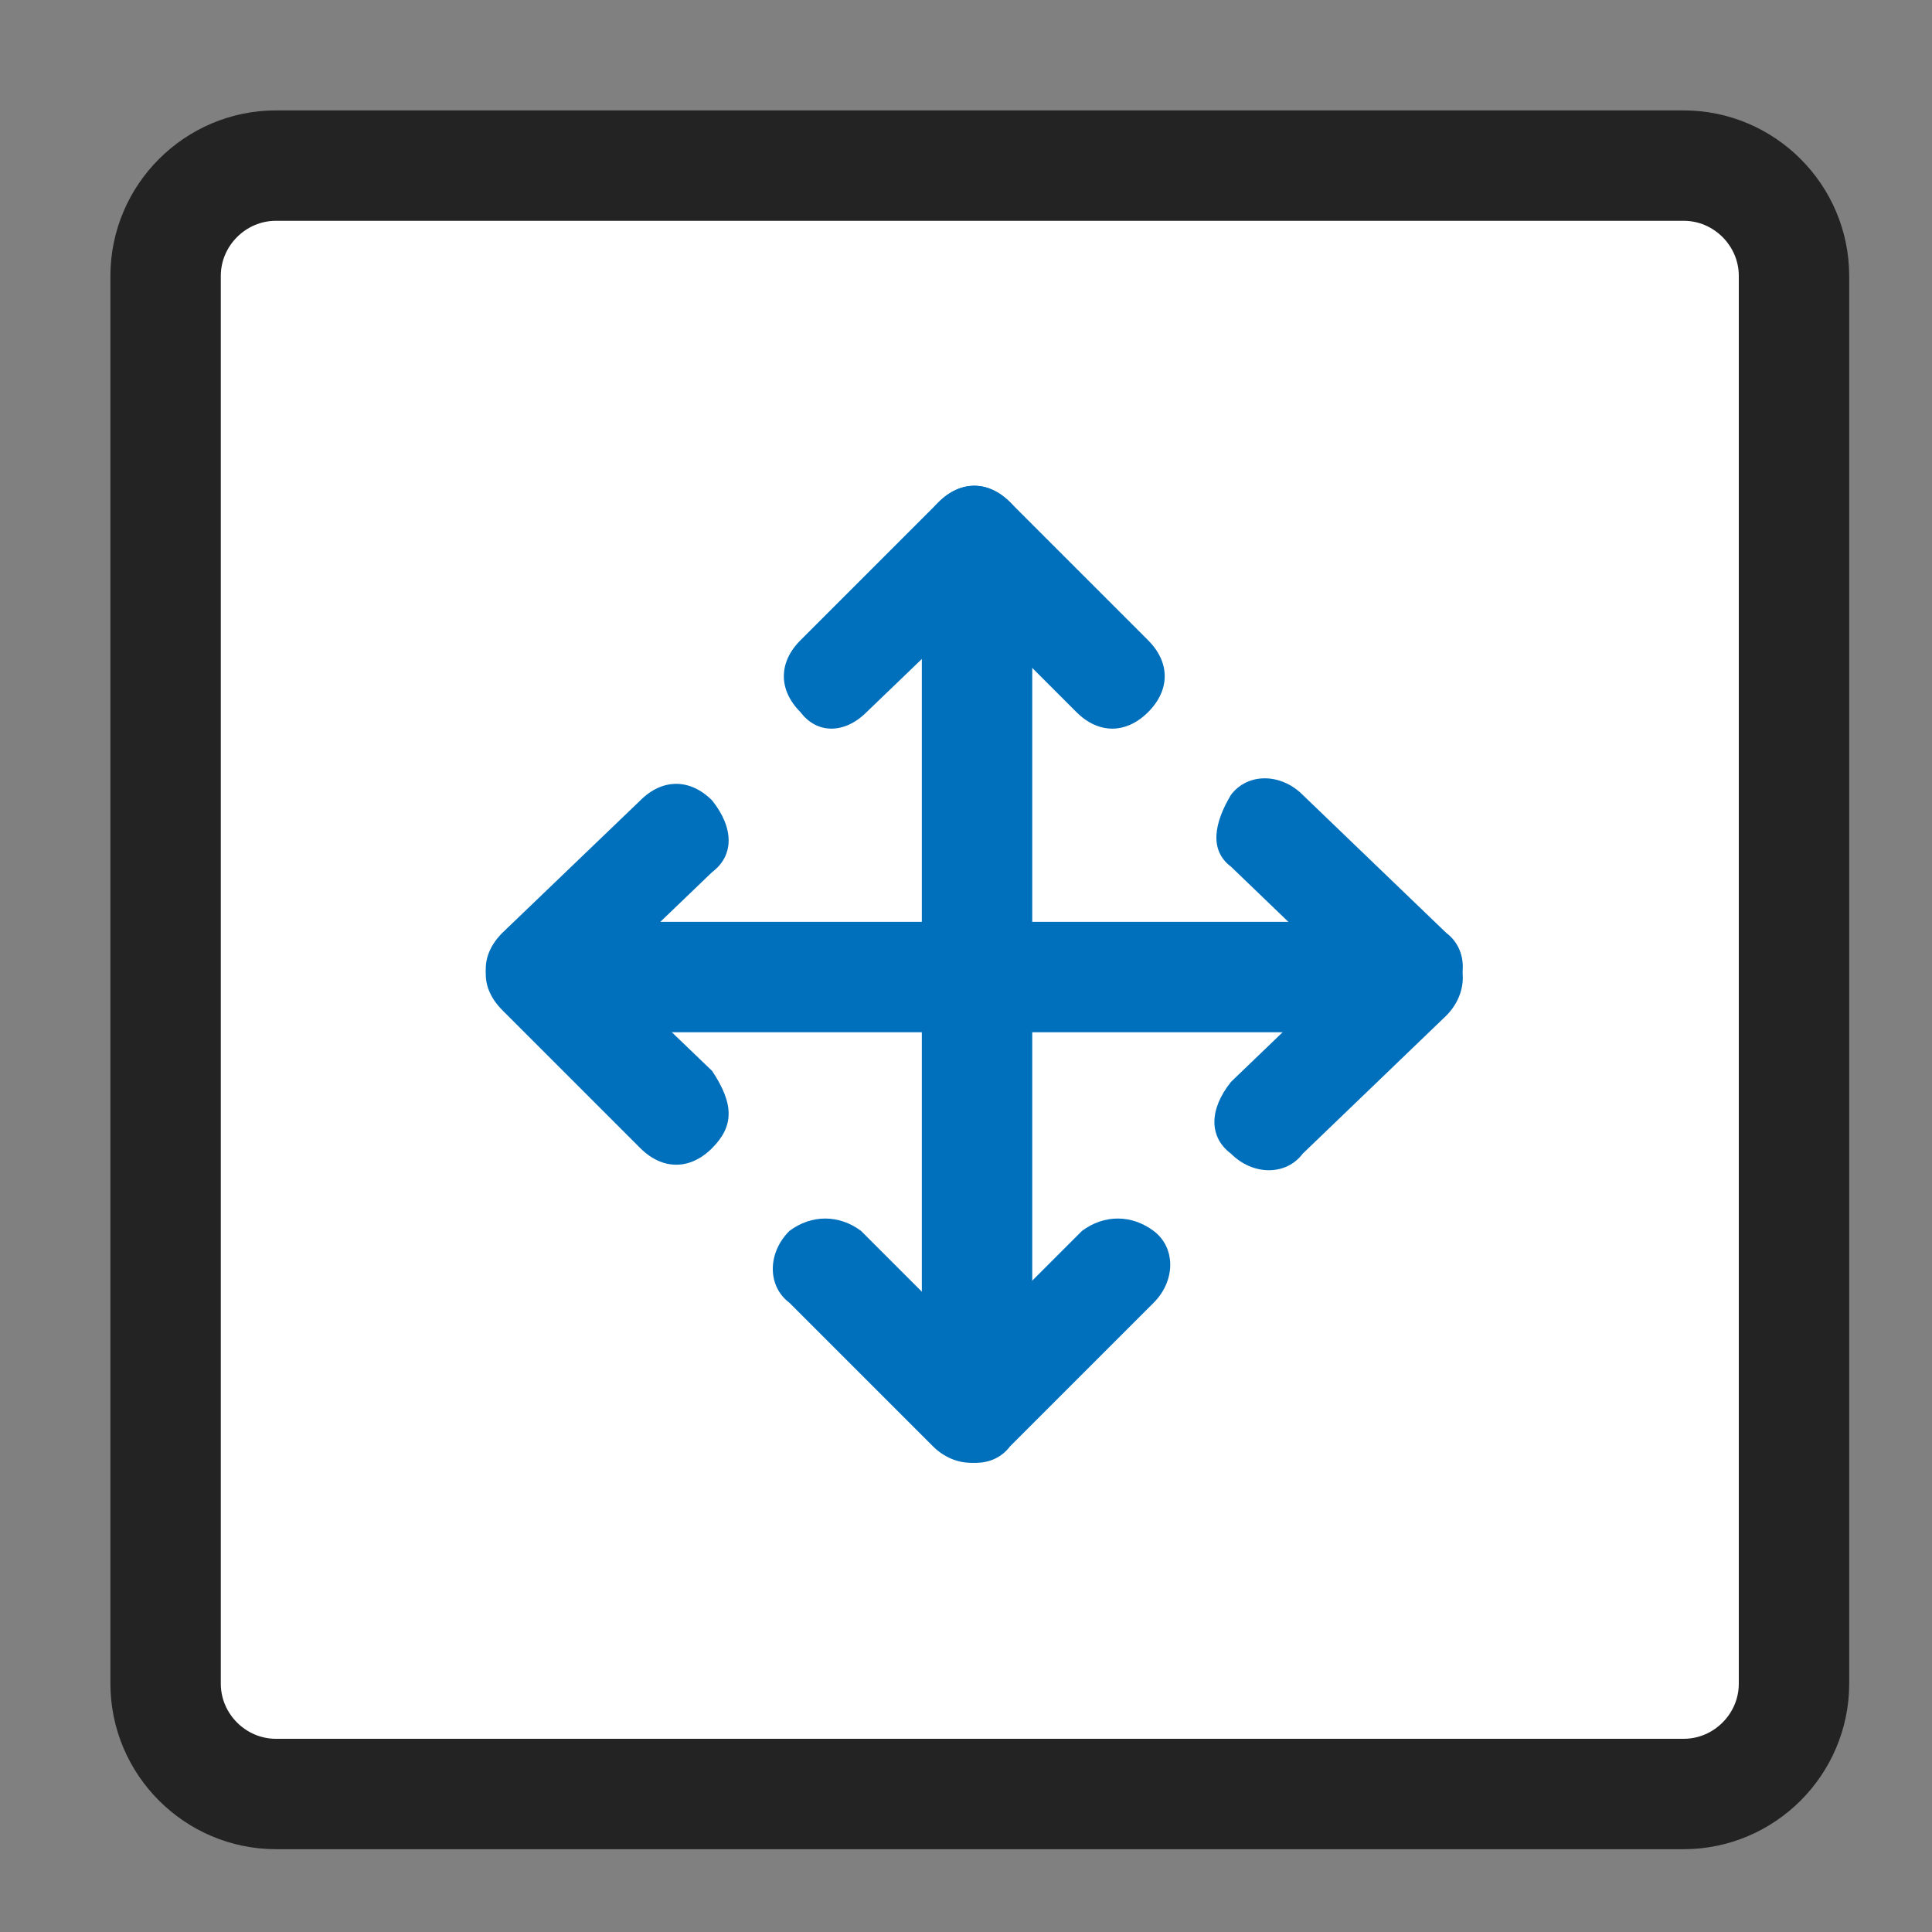
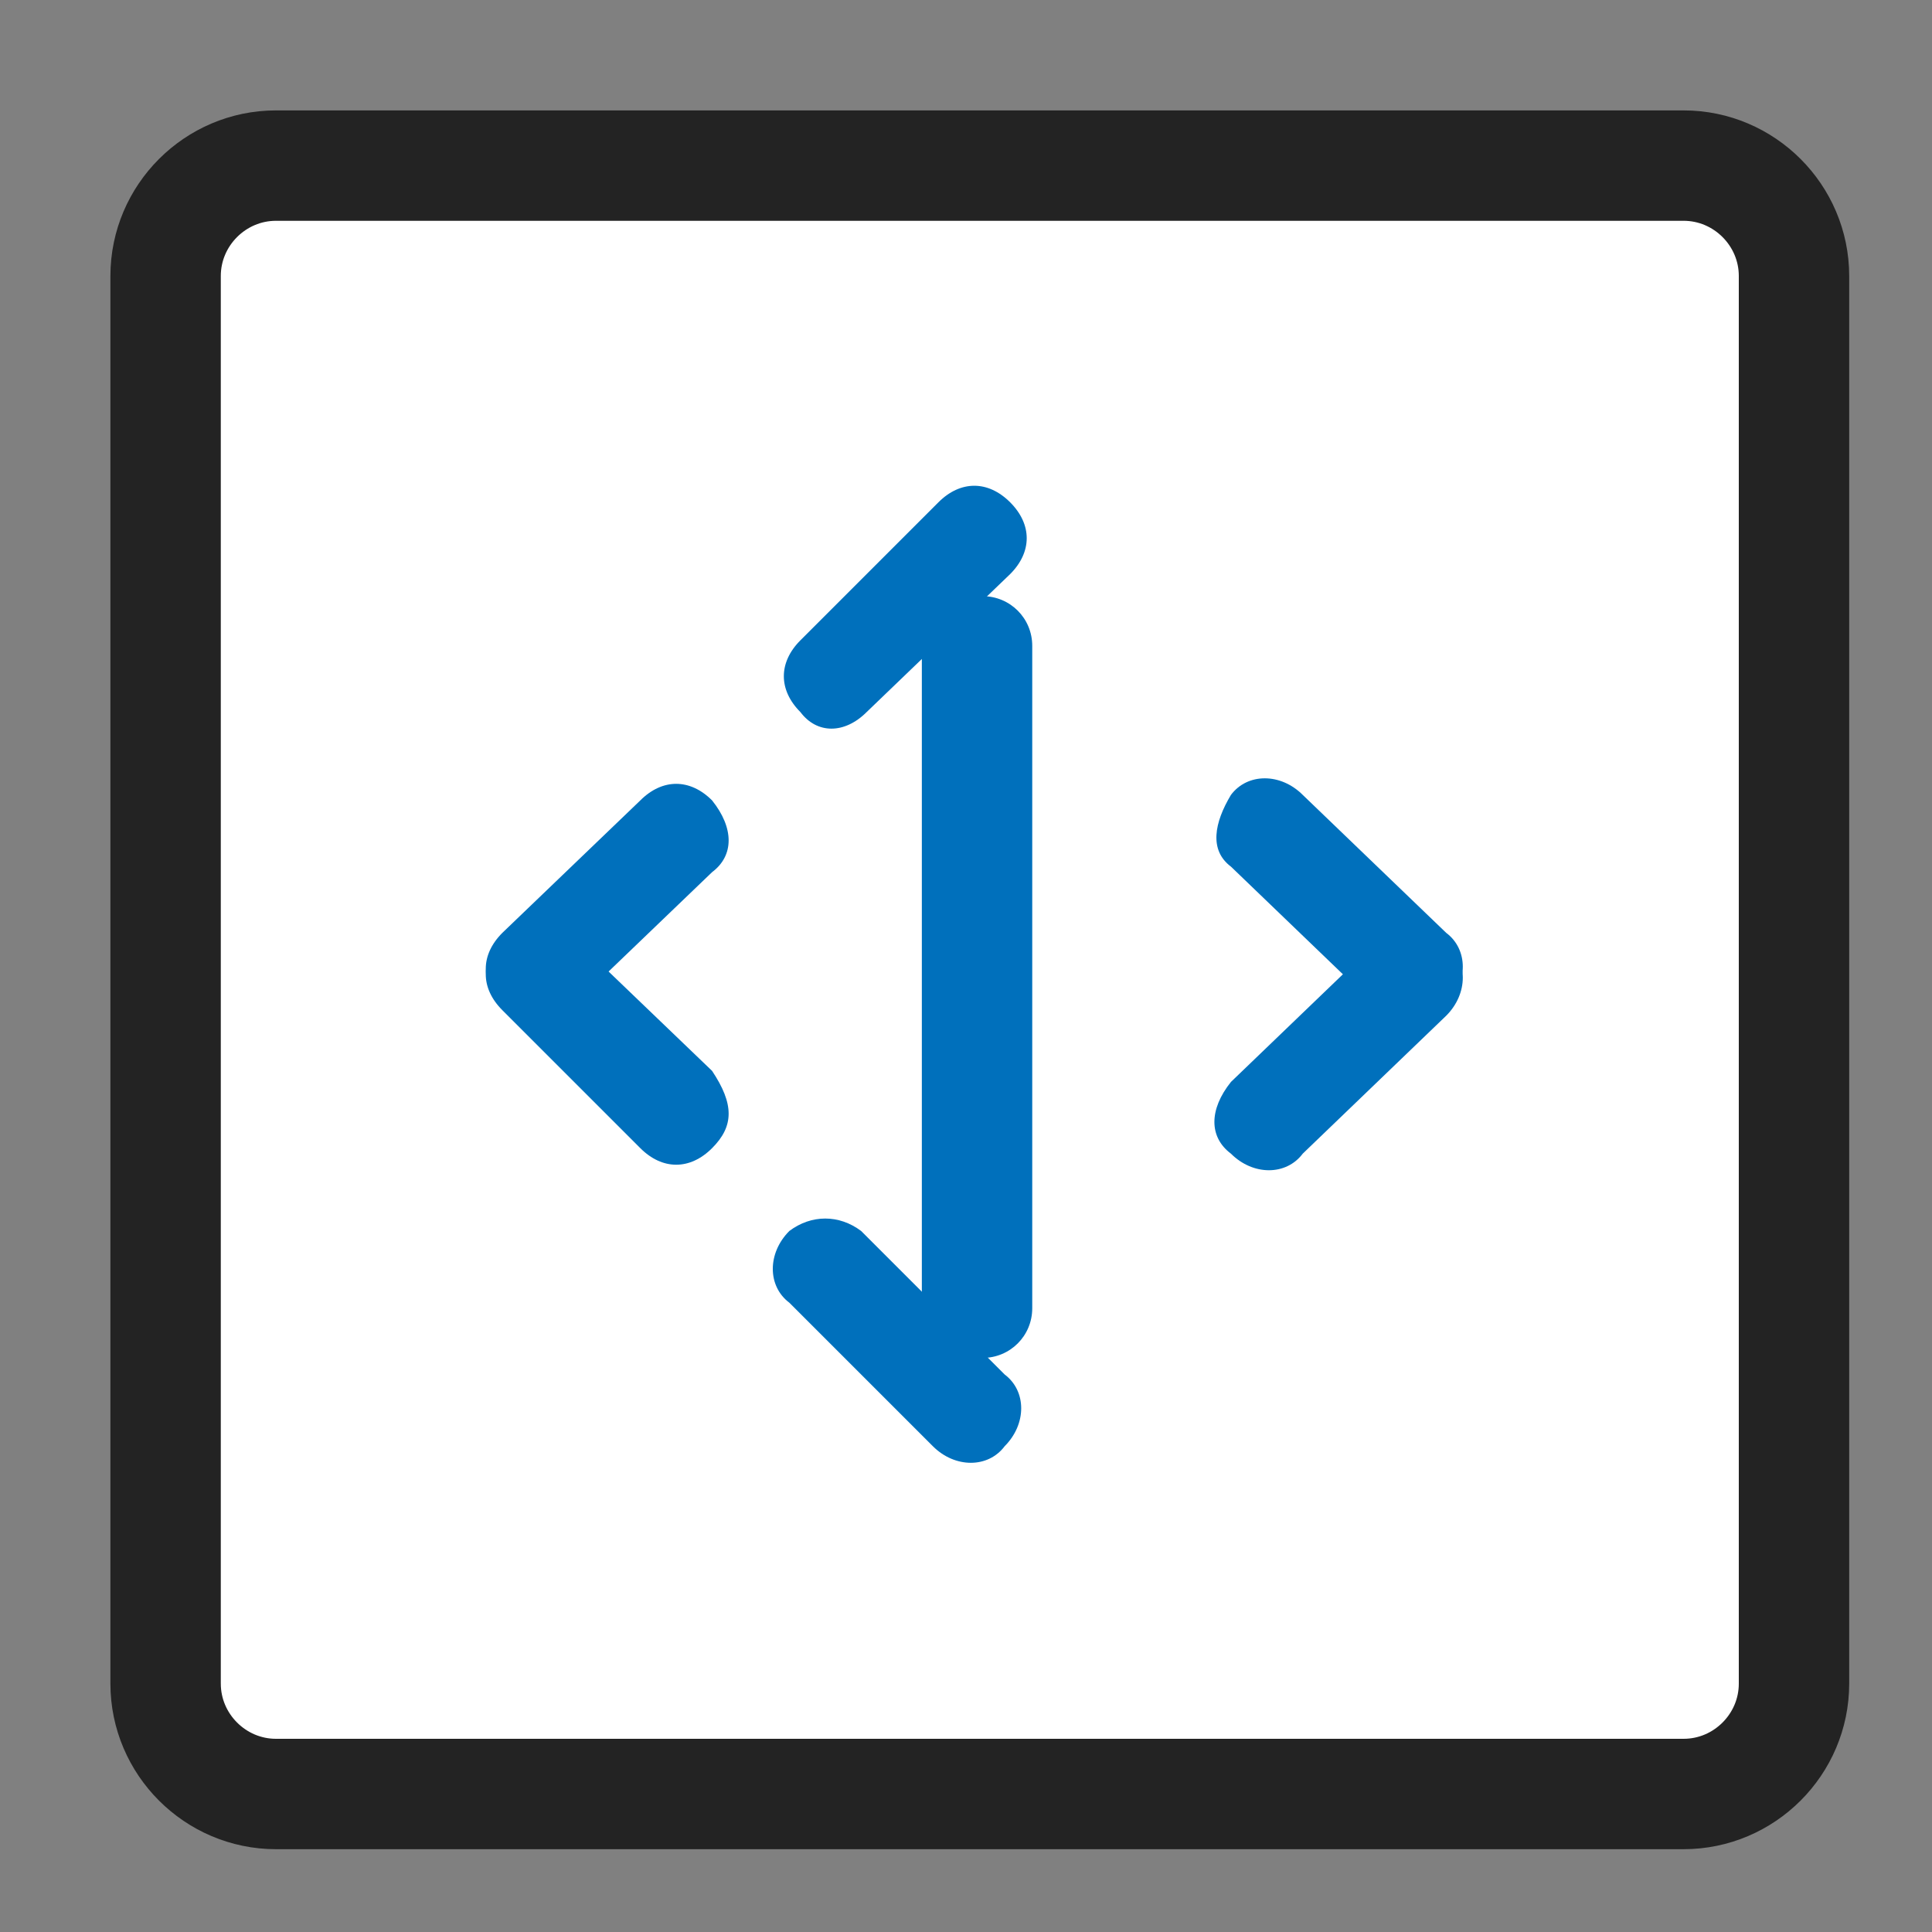
<svg xmlns="http://www.w3.org/2000/svg" version="1.1" id="图层_1" x="0px" y="0px" viewBox="0 0 35 35" style="enable-background:new 0 0 35 35;" xml:space="preserve">
  <rect x="0" y="0" width="35" height="35" fill="#808080" stroke="none" />
  <style type="text/css">
	.st0{fill:#FFFFFF;stroke:#232323;stroke-width:2;stroke-linecap:round;stroke-linejoin:round;}
	.st1{fill:#0070BC;}
</style>
  <g>
    <path class="st0" d="M5,3h25.5c1.1,0,2,0.9,2,2v25.5c0,1.1-0.9,2-2,2H5c-1.1,0-2-0.9-2-2V5C3,3.9,3.9,3,5,3z" />
-     <path class="st1" d="M11.7,16.7h12.9c0.5,0,0.9,0.4,0.9,0.9v0.2c0,0.5-0.4,0.9-0.9,0.9H11.7c-0.5,0-0.9-0.4-0.9-0.9v-0.2   C10.8,17.1,11.2,16.7,11.7,16.7z" />
    <path class="st1" d="M17.6,10.8h0.2c0.5,0,0.9,0.4,0.9,0.9v12c0,0.5-0.4,0.9-0.9,0.9h-0.2c-0.5,0-0.9-0.4-0.9-0.9v-12   C16.7,11.2,17.1,10.8,17.6,10.8z" />
    <path class="st1" d="M12.9,20.8c-0.4,0.4-0.9,0.4-1.3,0l-2.5-2.5c-0.4-0.4-0.4-0.9,0-1.3c0.4-0.4,0.9-0.4,1.3,0l2.5,2.4   C13.3,20,13.3,20.4,12.9,20.8z" />
    <path class="st1" d="M12.9,15.8l-2.5,2.4c-0.4,0.4-0.9,0.4-1.3,0s-0.4-0.9,0-1.3l2.5-2.4c0.4-0.4,0.9-0.4,1.3,0   C13.3,15,13.3,15.5,12.9,15.8z" />
    <path class="st1" d="M22.3,20.9c0.4,0.4,1,0.4,1.3,0l2.6-2.5c0.4-0.4,0.4-1,0-1.3c-0.4-0.4-1-0.4-1.3,0l-2.6,2.5   C21.9,20.1,21.9,20.6,22.3,20.9z" />
    <path class="st1" d="M22.3,15.7l2.6,2.5c0.4,0.4,1,0.4,1.3,0c0.4-0.4,0.4-1,0-1.3l-2.6-2.5c-0.4-0.4-1-0.4-1.3,0   C22,14.9,21.9,15.4,22.3,15.7z" />
    <path class="st1" d="M14.5,12.9c-0.4-0.4-0.4-0.9,0-1.3L17,9.1c0.4-0.4,0.9-0.4,1.3,0c0.4,0.4,0.4,0.9,0,1.3l-2.6,2.5   C15.3,13.3,14.8,13.3,14.5,12.9z" />
-     <path class="st1" d="M19.5,12.9L17,10.4c-0.4-0.4-0.4-0.9,0-1.3s0.9-0.4,1.3,0l2.5,2.5c0.4,0.4,0.4,0.9,0,1.3S19.9,13.3,19.5,12.9z   " />
    <path class="st1" d="M14.3,22.3c-0.4,0.4-0.4,1,0,1.3l2.6,2.6c0.4,0.4,1,0.4,1.3,0c0.4-0.4,0.4-1,0-1.3l-2.6-2.6   C15.2,22,14.7,22,14.3,22.3z" />
-     <path class="st1" d="M19.6,22.3L17,24.9c-0.4,0.4-0.4,1,0,1.3c0.4,0.4,1,0.4,1.3,0l2.6-2.6c0.4-0.4,0.4-1,0-1.3S20,22,19.6,22.3z" />
  </g>
</svg>